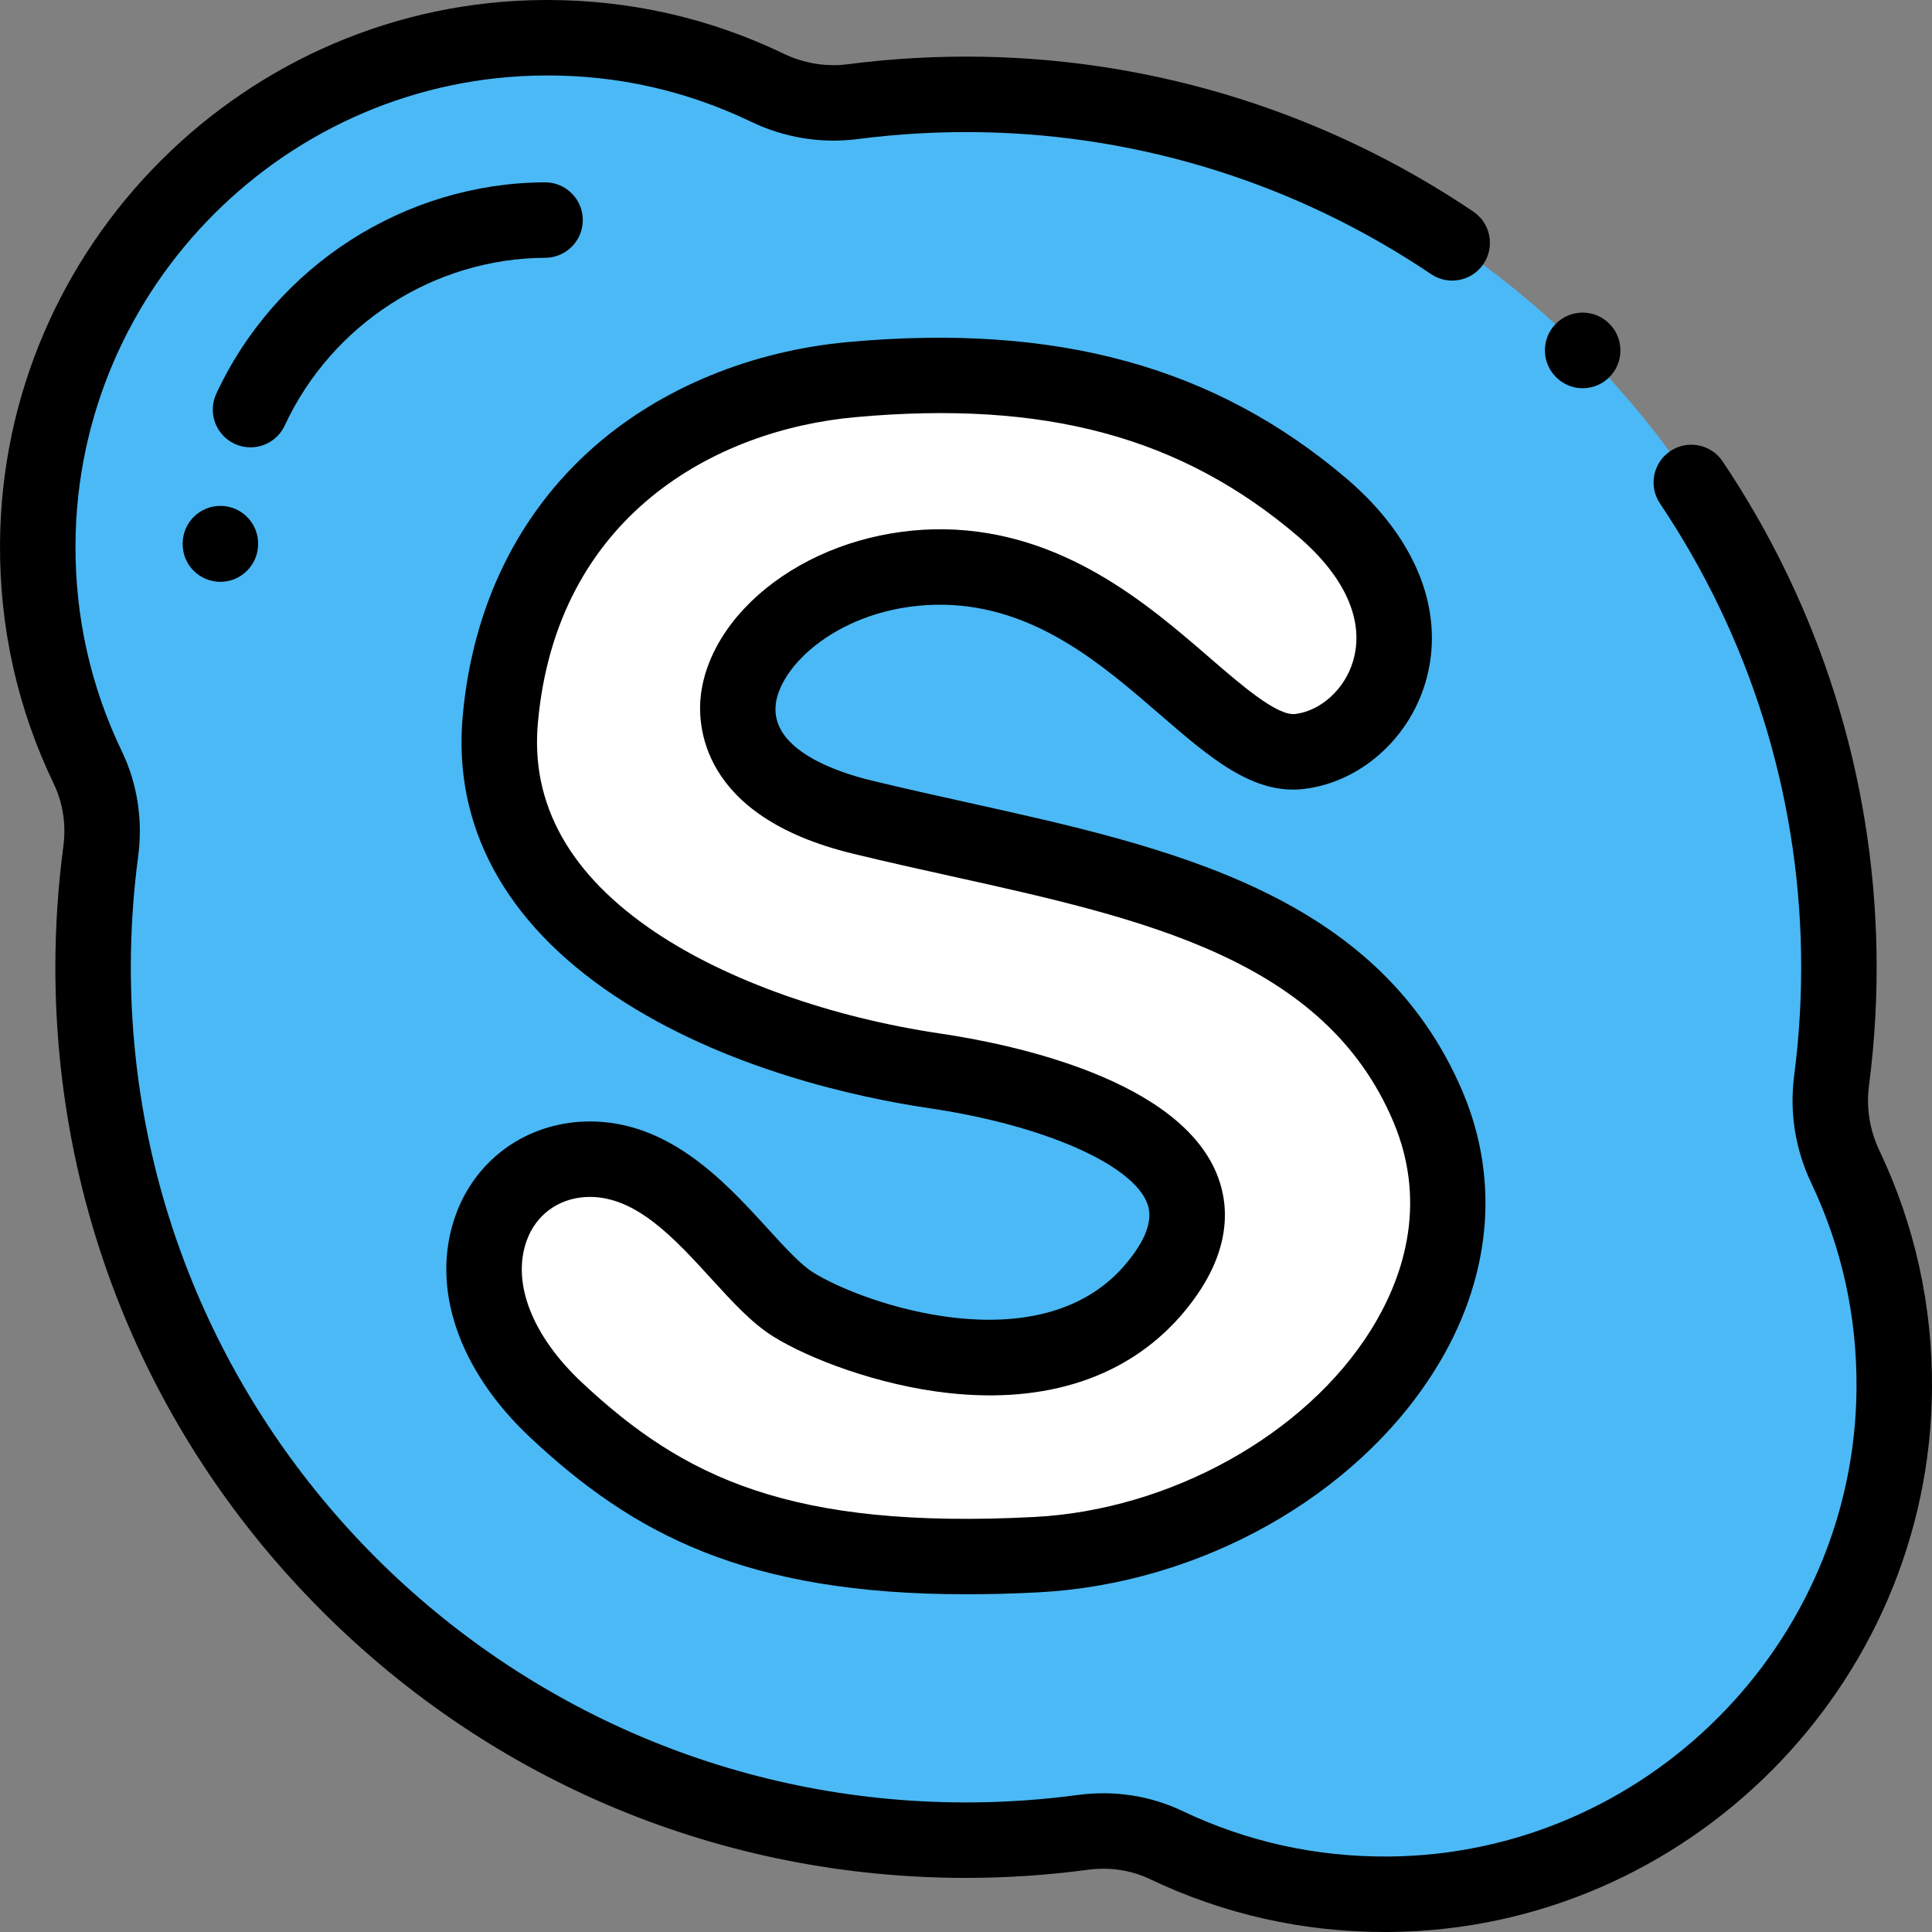
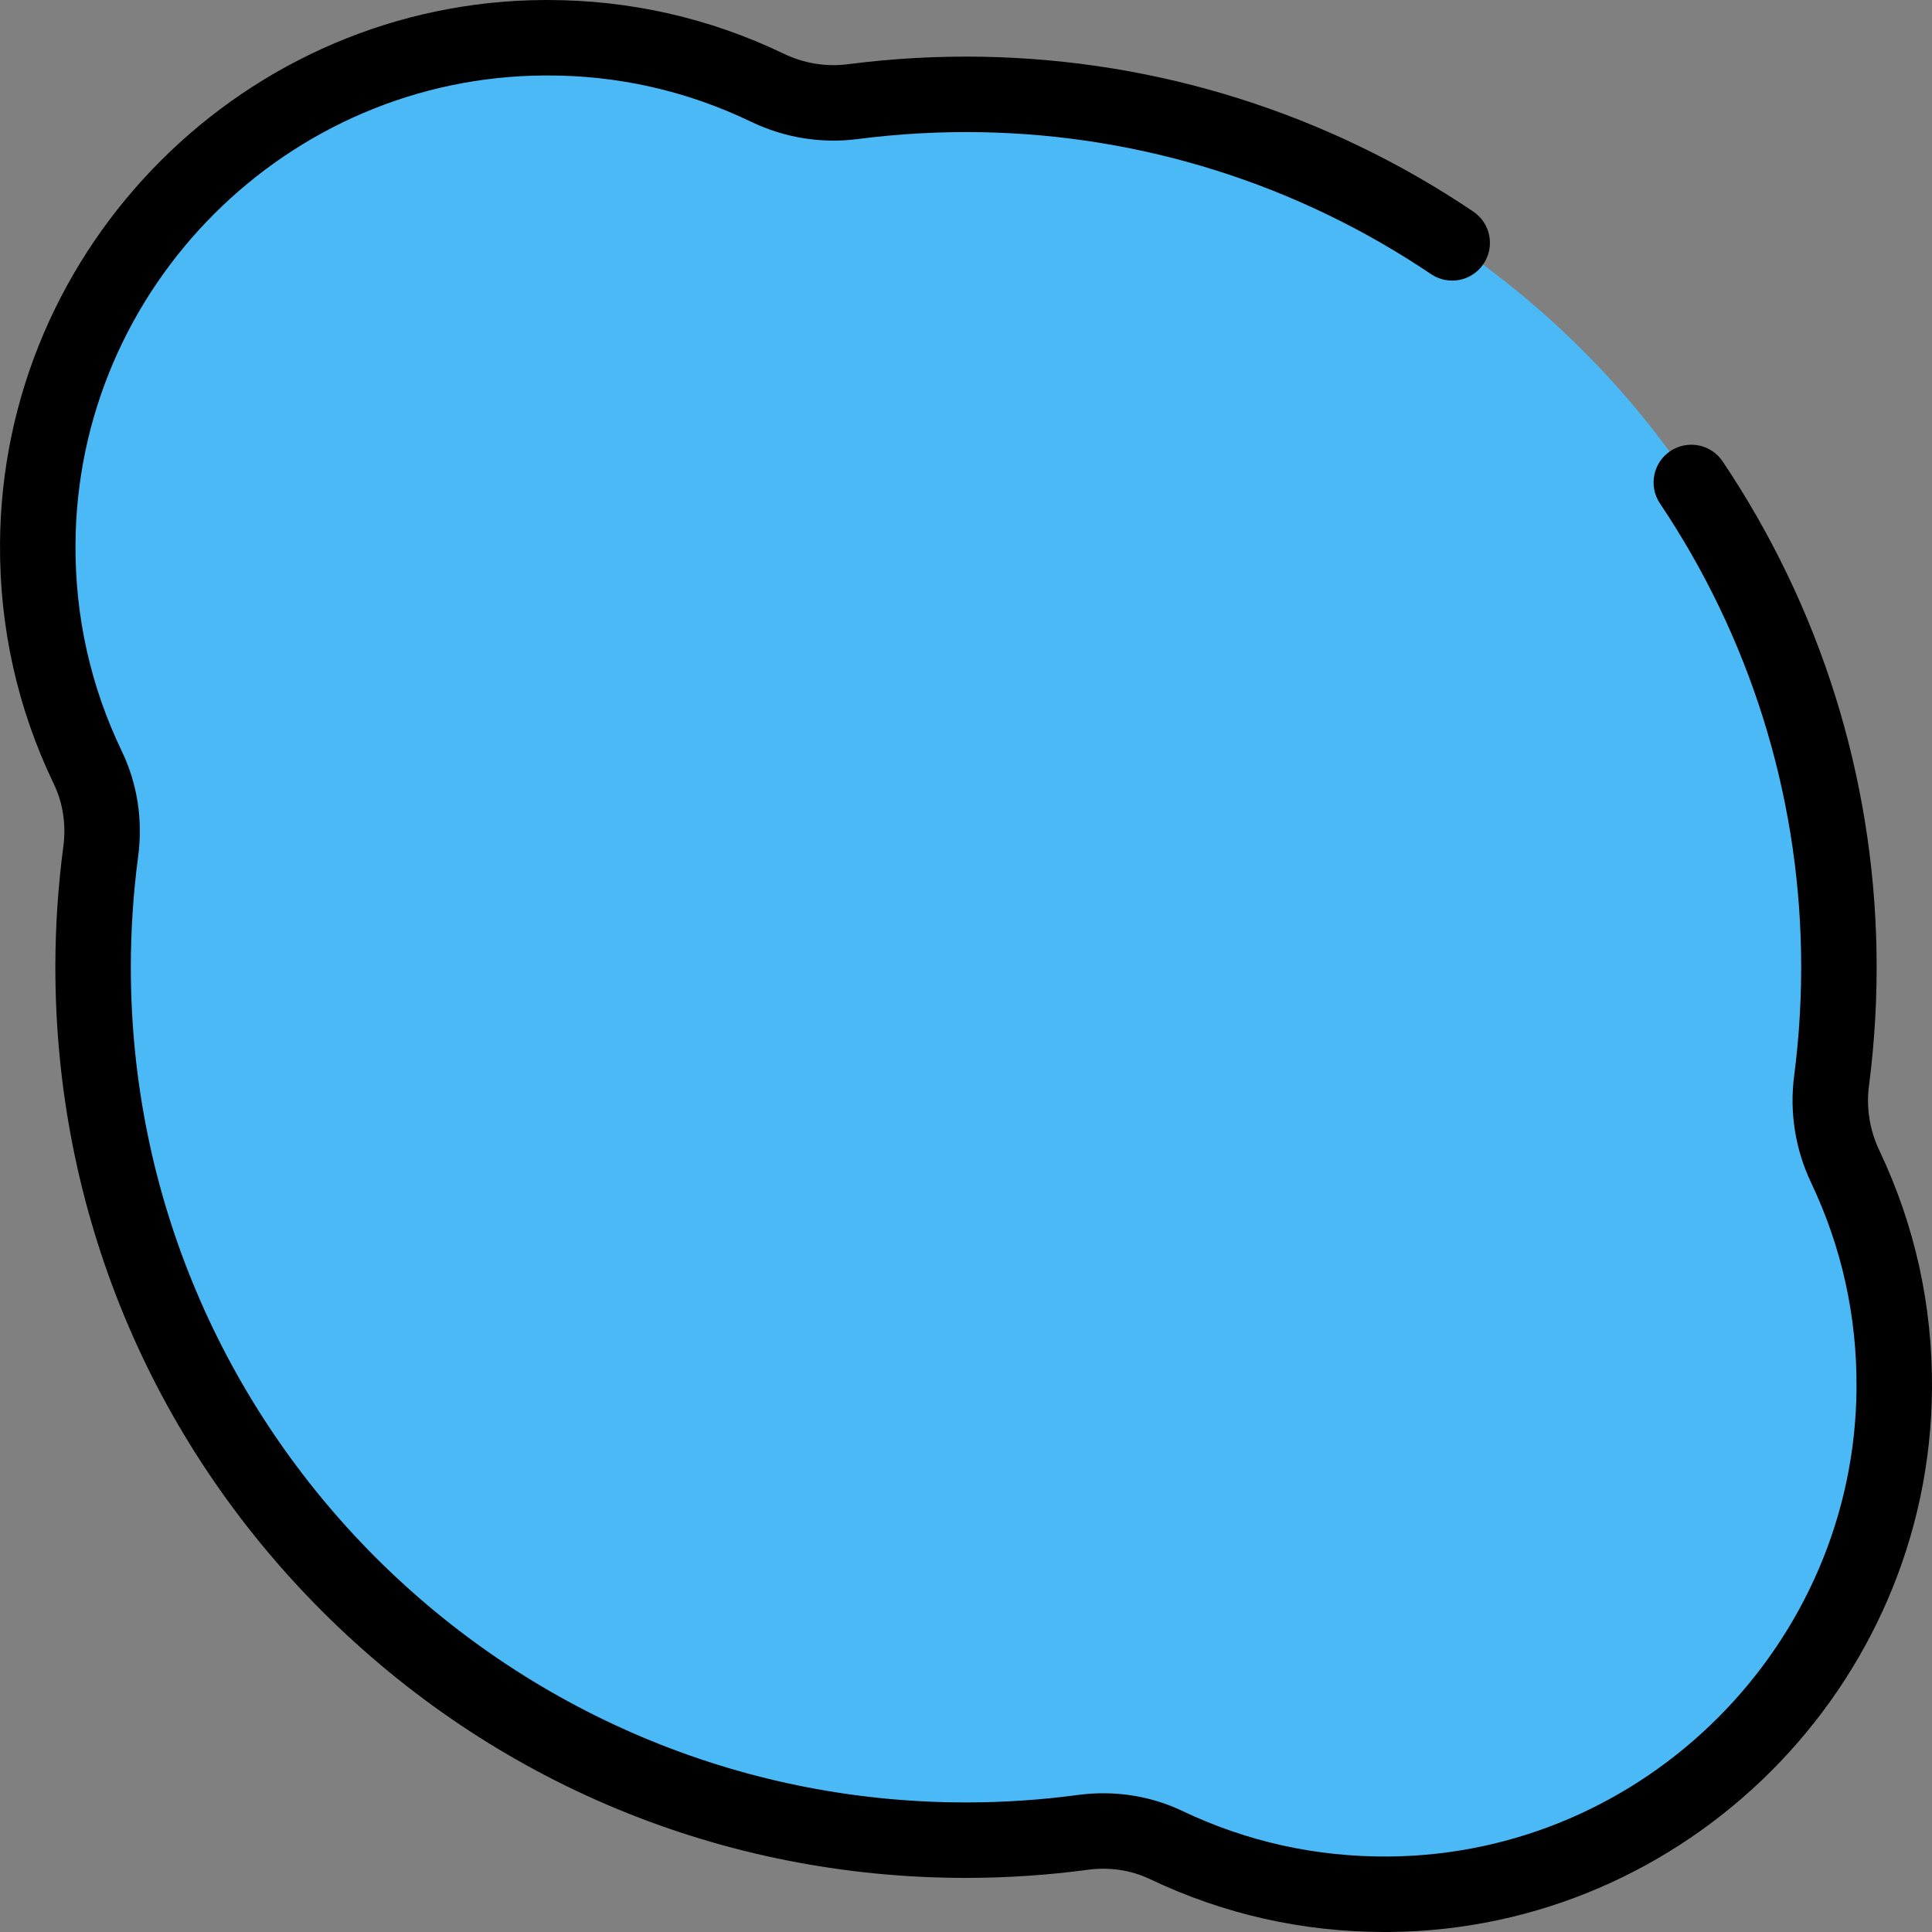
<svg xmlns="http://www.w3.org/2000/svg" version="1.1" id="Capa_1" x="0px" y="0px" viewBox="0 0 512 512" style="enable-background:new 0 0 512 512;" xml:space="preserve">
  <rect x="0" y="0" width="512" height="512" fill="#808080" stroke="none" />
  <path style="fill:#4BB9F5;" d="M485.384,286.428c1.458-11.184,2.12-22.618,1.914-34.246  C485.1,128.064,384.316,27.258,260.199,25.038c-11.595-0.207-22.996,0.447-34.149,1.893c-7.736,1.003-15.618-0.291-22.649-3.671  c-17.829-8.571-37.829-13.344-58.954-13.259C70.741,10.298,10.425,70.509,10.005,144.215c-0.121,21.218,4.659,41.305,13.267,59.204  c3.317,6.897,4.437,14.644,3.428,22.231c-1.335,10.038-2.03,20.279-2.03,30.683c0,127.761,103.571,231.332,231.332,231.332  c10.493,0,20.821-0.707,30.942-2.065c7.538-1.011,15.239,0.086,22.106,3.356c17.879,8.513,37.924,13.214,59.086,13.04  c73.436-0.604,133.378-60.648,133.863-134.084c0.139-21.03-4.537-40.951-12.983-58.736  C485.658,302.102,484.372,294.193,485.384,286.428z" />
-   <path style="fill:#FFFFFF;" d="M274.69,411.998c-67.106,3.487-98.555-11.395-127.346-38.352  c-32.169-30.192-19.23-64.589,7.008-66.387c26.131-1.689,41.838,29.761,55.891,38.46c13.911,8.698,66.964,28.502,95.071-3.522  c30.444-34.937-20.38-52.909-57.582-58.408c-53.195-7.871-120.481-36.627-115.126-93.345c5.177-56.755,48.02-85.797,93.238-89.858  c57.546-5.211,95.034,8.698,124.652,33.967c34.254,29.329,15.743,61.93-6.04,64.59c-21.746,2.66-46.186-48.02-94.206-48.882  c-49.423-0.683-82.814,51.542-21.746,66.279c61.068,14.881,126.341,21.063,149.955,76.809  C402.038,349.241,341.941,408.476,274.69,411.998L274.69,411.998z" />
-   <path d="M419.429,102.885c-2.537,0-5.071-0.964-7.016-2.899c-0.021-0.021-0.057-0.056-0.069-0.068  c-3.905-3.905-3.905-10.237,0-14.143c3.906-3.905,10.236-3.905,14.143,0c3.905,3.905,3.932,10.263,0.026,14.168  C424.554,101.902,421.991,102.885,419.429,102.885z" />
  <path d="M366.975,512c-21.758,0-42.687-4.713-62.224-14.016c-5.021-2.391-10.715-3.246-16.477-2.474  c-10.652,1.429-21.51,2.154-32.272,2.154c-64.462,0-125.066-25.103-170.647-70.685C39.773,381.397,14.67,320.793,14.67,256.331  c0-10.673,0.712-21.44,2.116-32.001c0.772-5.803-0.102-11.535-2.526-16.578c-9.587-19.933-14.383-41.329-14.256-63.596  C0.456,64.989,65.235,0.32,144.408,0.001c0.201,0,0.405-0.001,0.607-0.001c21.953,0,43.05,4.792,62.719,14.248  c5.331,2.563,11.219,3.519,17.03,2.767c11.747-1.523,23.724-2.188,35.613-1.975c46.488,0.832,91.461,15.019,130.057,41.028  c4.579,3.087,5.79,9.301,2.704,13.881c-3.088,4.581-9.302,5.79-13.882,2.704C343.87,48.806,302.639,35.799,260.02,35.036  c-10.91-0.196-21.905,0.415-32.684,1.812c-9.659,1.253-19.437-0.33-28.268-4.575c-17.099-8.22-35.469-12.392-54.581-12.272  C76.236,20.276,20.393,76.024,20.004,144.272c-0.109,19.201,4.021,37.643,12.279,54.813c4.12,8.565,5.616,18.208,4.328,27.884  c-1.288,9.689-1.941,19.569-1.941,29.363c0,122.043,99.289,221.333,221.332,221.333c9.876,0,19.839-0.665,29.612-1.976  c9.616-1.289,19.205,0.176,27.735,4.239c17.149,8.165,35.507,12.218,54.704,12.068c67.895-0.558,123.497-56.252,123.945-124.15  c0.126-19.03-3.917-37.326-12.016-54.38c-4.213-8.871-5.774-18.667-4.516-28.329c1.408-10.805,2.024-21.833,1.832-32.778  c-0.753-42.488-13.682-83.614-37.386-118.933c-3.078-4.585-1.855-10.798,2.729-13.876c4.586-3.078,10.799-1.855,13.876,2.73  c25.855,38.521,39.955,83.379,40.776,129.725c0.211,11.925-0.461,23.942-1.996,35.717c-0.761,5.839,0.19,11.774,2.75,17.164  c9.401,19.798,14.095,41.025,13.949,63.092c-0.521,78.765-65.021,143.371-143.781,144.018C367.804,511.998,367.389,512,366.975,512z  " />
-   <path d="M256.133,422.502c-58.751,0-88.413-16.077-115.624-41.557c-19.133-17.957-26.528-39.946-19.793-58.828  c5.092-14.275,17.719-23.791,32.952-24.834c22.636-1.465,38.259,15.683,49.687,28.2c4.547,4.98,8.842,9.685,12.151,11.733  c13.413,8.387,59.62,24.216,82.292-1.616c5.773-6.626,7.893-12.224,6.272-16.61c-3.854-10.44-27.623-20.848-57.801-25.308  c-18.65-2.76-54.311-10.318-83.62-29.938c-28.926-19.362-42.758-45.034-40-74.24c2.64-28.933,14.736-53.592,34.979-71.28  c17.729-15.491,41.637-25.292,67.319-27.598c55.186-4.995,97.136,6.544,132.037,36.319c18.716,16.024,26.255,35.761,20.697,54.161  c-4.511,14.938-17.377,26.175-32.016,27.962c-13.54,1.66-24.969-8.218-38.193-19.654c-15.567-13.463-33.213-28.722-57.404-29.156  c-25.479-0.35-43.063,15.071-44.476,26.283c-1.565,12.423,17.141,18.319,25.255,20.277c8.515,2.075,17.263,4.012,25.723,5.886  c53.486,11.846,108.793,24.095,131.095,76.744c10.05,23.822,7.398,49.996-7.459,73.714c-20.98,33.492-62.193,56.581-104.994,58.822  c-0.002,0-0.003,0-0.005,0C268.527,422.332,262.172,422.502,256.133,422.502z M156.339,317.195c-0.444,0-0.892,0.015-1.343,0.043  c-7.242,0.497-13.029,4.833-15.442,11.599c-3.98,11.157,1.49,25.182,14.634,37.518c26.842,25.134,55.084,39.028,119.983,35.657  c35.93-1.884,71.732-21.763,89.087-49.467c7.993-12.759,15.52-32.712,5.986-55.309c-18.273-43.139-66.228-53.76-116.997-65.004  c-8.562-1.896-17.414-3.857-26.111-5.976c-41.154-9.932-41.316-34.821-40.386-42.213c1.465-11.627,9.339-23.052,21.603-31.344  c12.18-8.235,27.508-12.655,43.034-12.437c31.477,0.565,53.84,19.905,70.169,34.026c8.407,7.27,17.896,15.486,22.686,14.929  c6.786-0.829,13.075-6.542,15.296-13.893c3.206-10.617-1.96-22.399-14.546-33.175c-30.938-26.394-67.1-36.143-117.246-31.604  c-37.442,3.363-79.214,26.356-84.181,80.808c-2.057,21.78,8.445,40.533,31.21,55.771c19.029,12.738,46.52,22.496,75.421,26.773  c18.937,2.799,64.022,12.121,73.638,38.167c2.987,8.091,3.68,21.026-9.98,36.703c-14.232,16.215-35.483,23.259-61.491,20.402  c-18.738-2.06-37.198-9.205-46.42-14.972c-5.638-3.489-10.845-9.192-16.356-15.23C178.807,328.258,168.708,317.195,156.339,317.195z  " />
-   <path d="M58.407,154.185c-0.005,0-0.01,0-0.015,0c-5.518-0.008-9.985-4.453-9.985-9.97l0.003-0.346  c0.105-5.455,4.563-9.806,9.994-9.806c0.066,0,0.132,0,0.198,0.002c5.506,0.107,9.886,4.644,9.805,10.144  C68.378,149.71,63.909,154.185,58.407,154.185z" />
-   <path d="M66.383,118.55c-1.411,0-2.845-0.3-4.209-0.935c-5.008-2.329-7.181-8.276-4.852-13.284  c15.75-33.875,49.934-55.861,87.085-56.011c0.014,0,0.027,0,0.041,0c5.504,0,9.977,4.45,9.999,9.96  c0.022,5.522-4.437,10.018-9.96,10.04c-29.437,0.118-56.532,17.563-69.03,44.443C73.764,116.407,70.154,118.55,66.383,118.55z" />
  <g>
</g>
  <g>
</g>
  <g>
</g>
  <g>
</g>
  <g>
</g>
  <g>
</g>
  <g>
</g>
  <g>
</g>
  <g>
</g>
  <g>
</g>
  <g>
</g>
  <g>
</g>
  <g>
</g>
  <g>
</g>
  <g>
</g>
</svg>